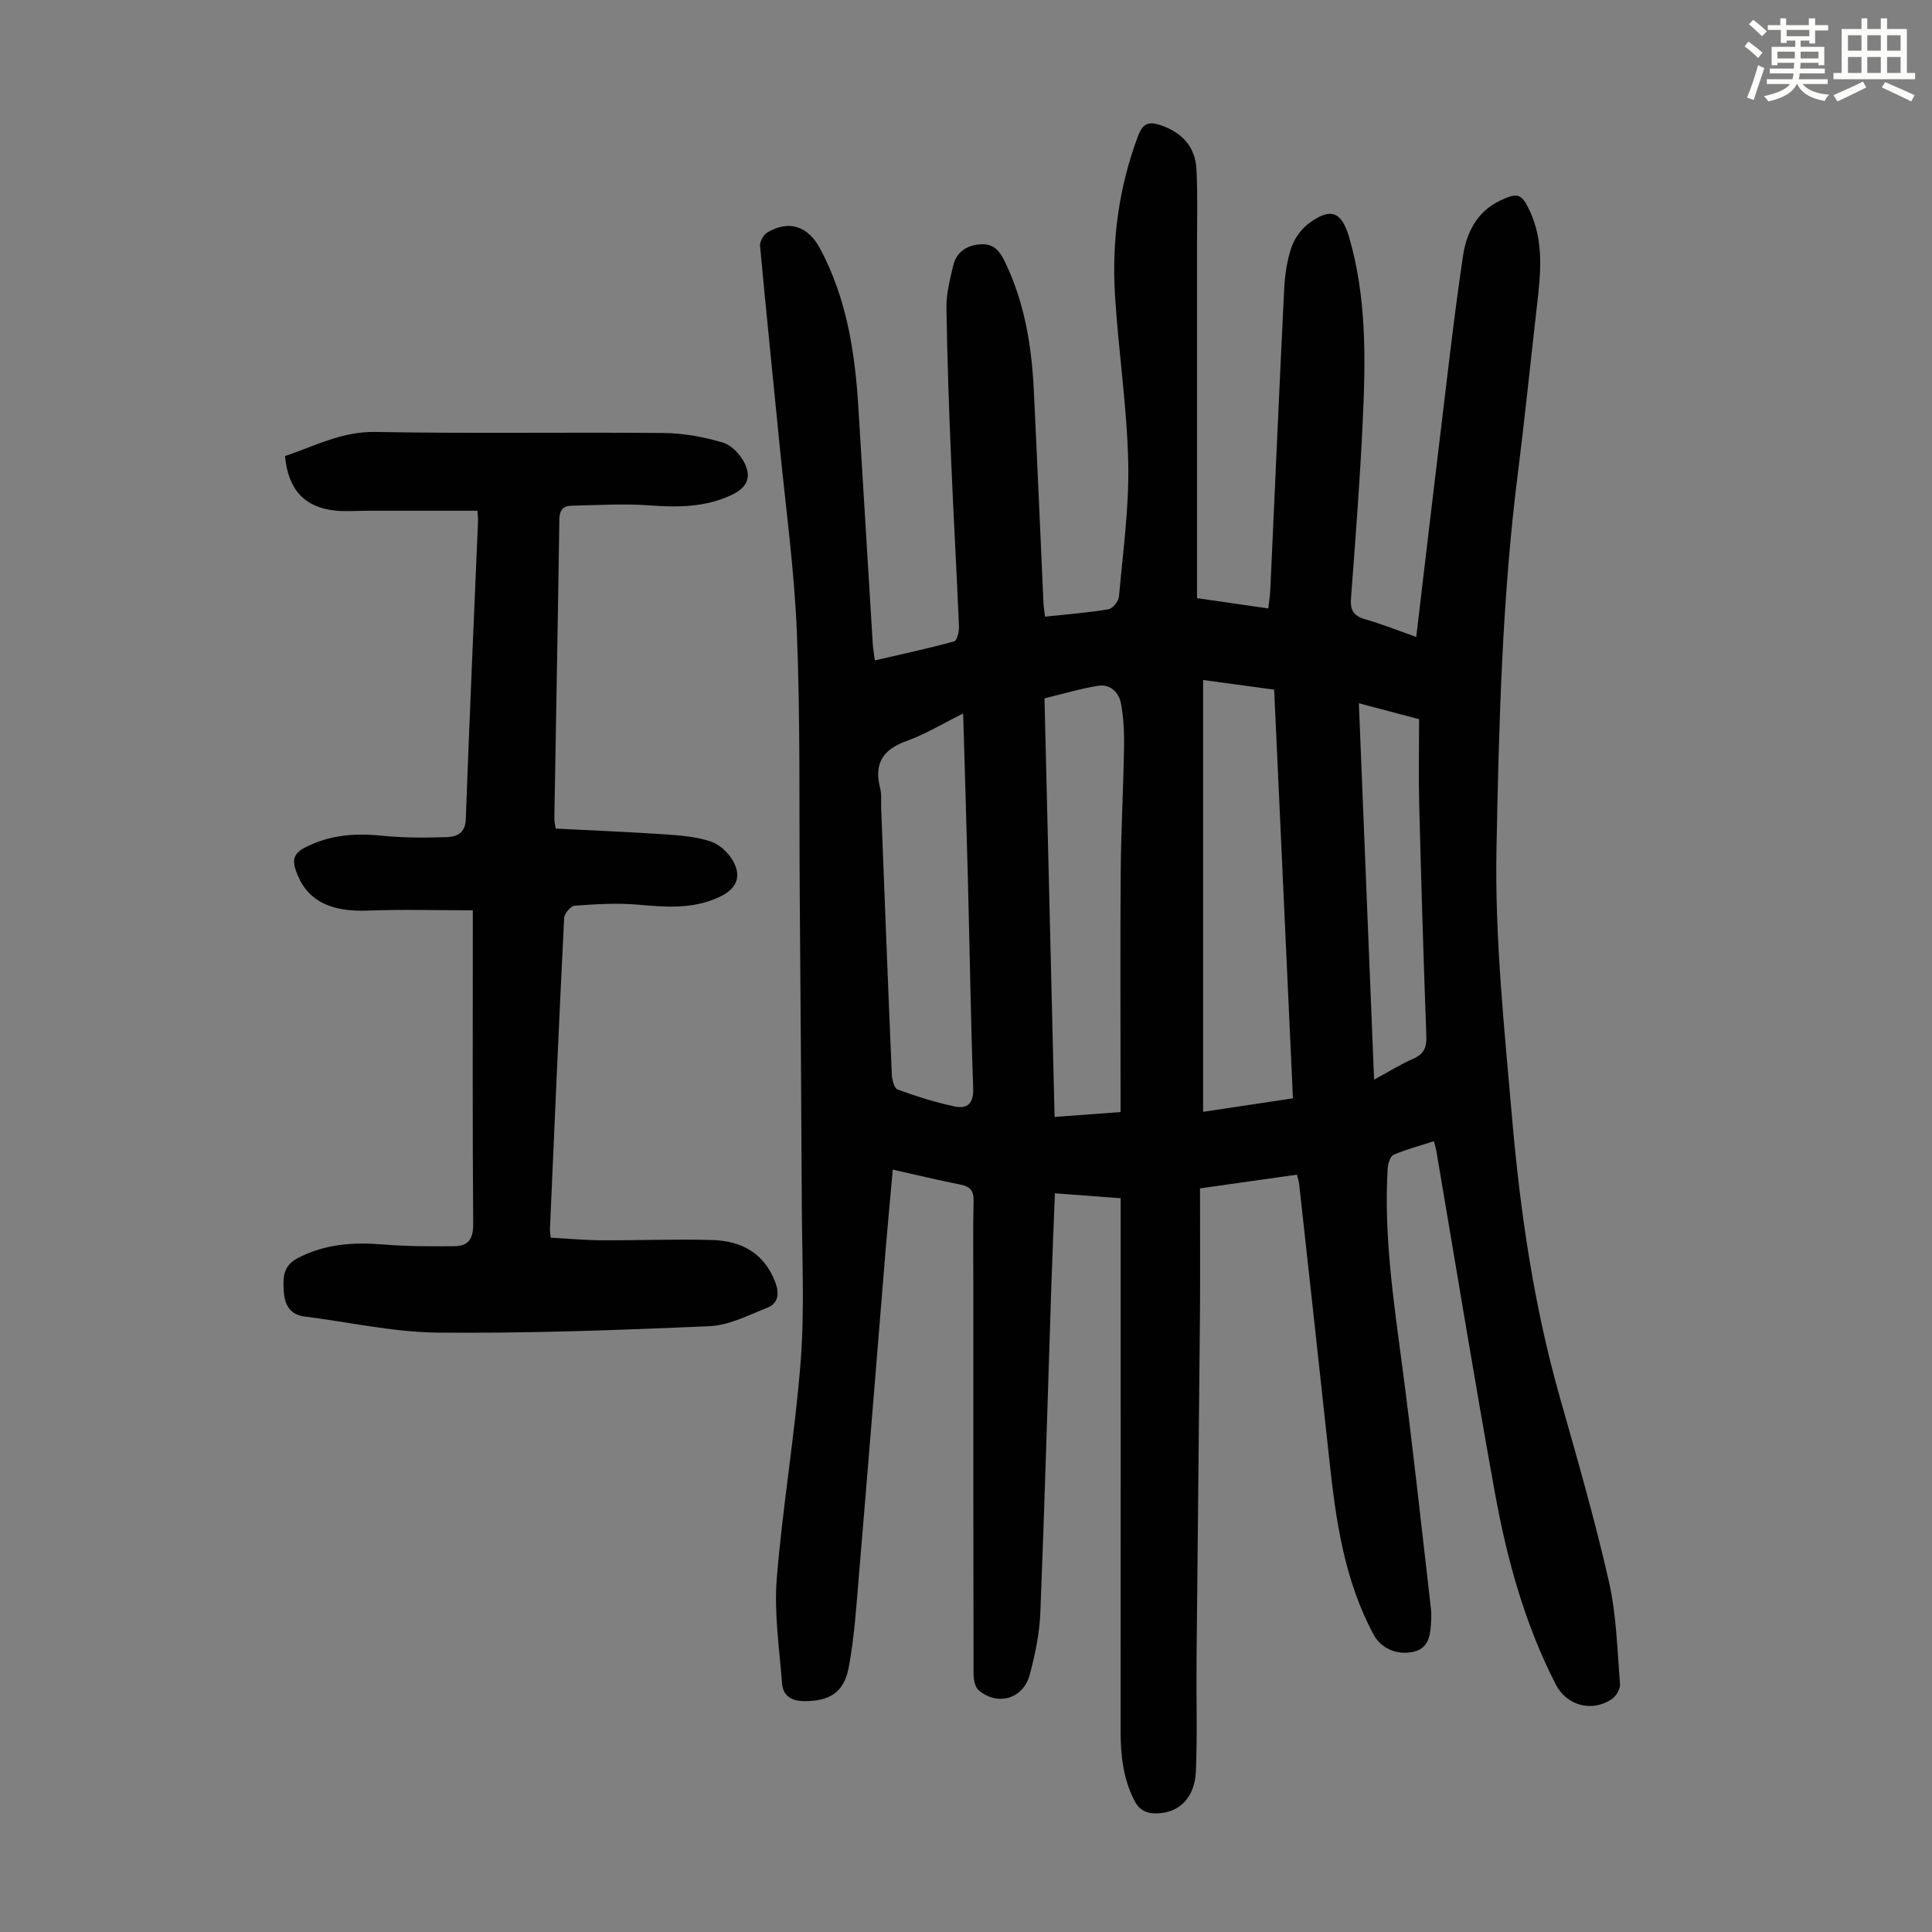
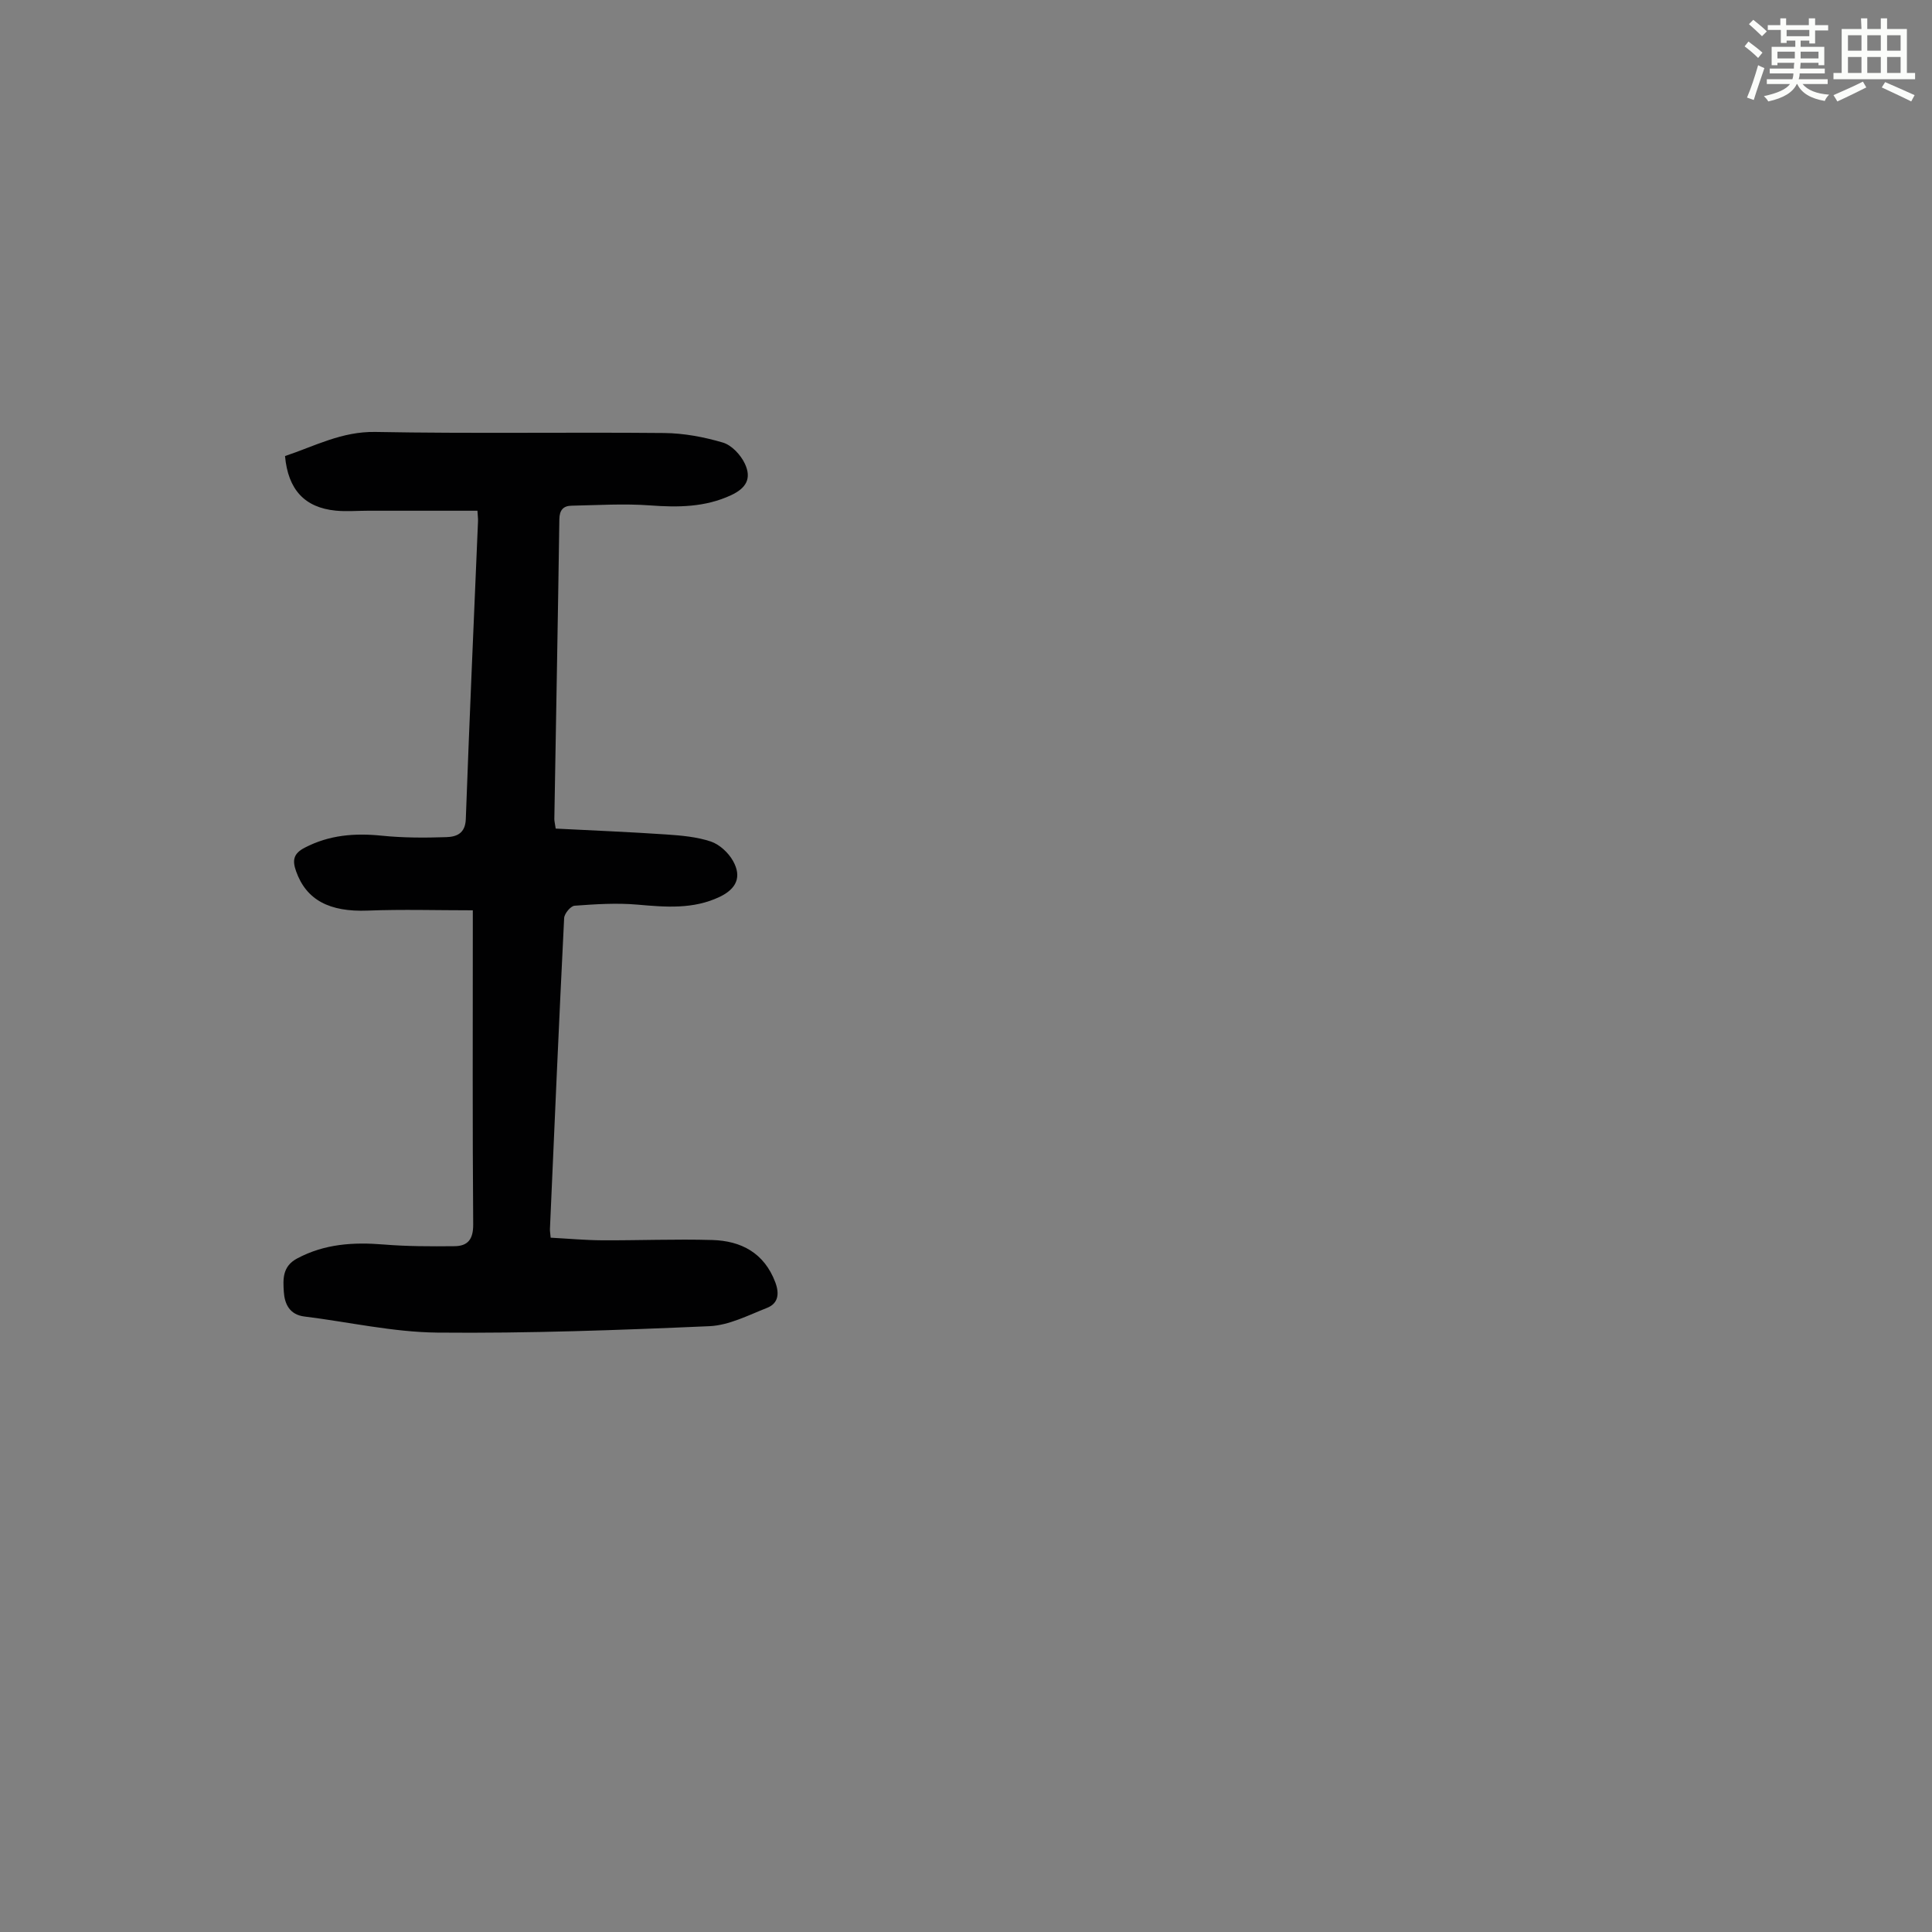
<svg xmlns="http://www.w3.org/2000/svg" enable-background="new 0 0 400 400" viewBox="0 0 400 400">
  <rect x="0" y="0" width="400" height="400" fill="#808080" stroke="none" />
  <path d="m361.2 9.6.8-1c.9.7 1.9 1.4 2.9 2.3l-.9 1.1c-1-1-2-1.8-2.8-2.4zm.5 10.6c.9-2.1 1.6-4.3 2.3-6.7.4.2.8.4 1.3.6-.7 2.1-1.5 4.3-2.2 6.6zm.4-15.2.9-.9c1 .8 2 1.6 2.8 2.4l-1 1c-.9-.9-1.8-1.7-2.7-2.5zm12.5-1.2h1.2v1.4h2.7v1.1h-2.7v2.7h-1.2v-.6h-1.8v1.3h4.9v3.8h-1.2v-.5h-3.7c0 .4-.1.9-.1 1.2h5.1v1h-5.2c0 .5-.1.9-.2 1.2h6v1h-5.2c1.1 1.3 2.9 2 5.5 2.2-.4.4-.7.8-.9 1.3-2.9-.5-4.8-1.6-5.7-3.5h-.1c-.8 1.7-2.7 2.9-5.9 3.6-.2-.4-.6-.8-.9-1.1 2.8-.6 4.6-1.4 5.4-2.5h-4.8v-1h5.3c.1-.3.2-.7.2-1.2h-4.9v-1h5c0-.4 0-.8.1-1.2h-3.5v.5h-1.2v-3.8h4.9v-1.3h-1.8v.5h-1.2v-2.7h-2.7v-1h2.6v-1.4h1.2v1.4h4.7v-1.4zm-6.6 8.3h3.6c0-.4 0-.9 0-1.4h-3.6zm1.9-4.6h4.7v-1.3h-4.7zm6.6 3.2h-3.7v1.4h3.7z" fill="#fbfcfa" />
-   <path d="m385.3 3.8h1.3v2.2h2.8v-2.2h1.3v2.2h4.1v9.1h1.7v1.3h-16.9v-1.3h1.7v-9.1h4.1v-2.2zm.4 13.1.7 1.2c-1.8.9-3.8 1.9-6 2.9-.2-.4-.5-.8-.8-1.3 2.3-1 4.3-1.9 6.1-2.8zm-3.1-6.4h2.8v-3.2h-2.8zm0 4.6h2.8v-3.3h-2.8zm4-4.6h2.8v-3.2h-2.8zm0 4.6h2.8v-3.3h-2.8zm3.7 1.9c2.1.9 4.1 1.8 6.1 2.7l-.7 1.3c-2.2-1.1-4.2-2-6.1-2.9zm3.2-9.7h-2.8v3.2h2.8zm-2.8 7.8h2.8v-3.3h-2.8z" fill="#fbfcfa" />
+   <path d="m385.3 3.8h1.3v2.2h2.8v-2.2h1.3v2.2h4.1v9.1h1.7v1.3h-16.9v-1.3h1.7v-9.1h4.1zm.4 13.1.7 1.2c-1.8.9-3.8 1.9-6 2.9-.2-.4-.5-.8-.8-1.3 2.3-1 4.3-1.9 6.1-2.8zm-3.1-6.4h2.8v-3.2h-2.8zm0 4.6h2.8v-3.3h-2.8zm4-4.6h2.8v-3.2h-2.8zm0 4.6h2.8v-3.3h-2.8zm3.7 1.9c2.1.9 4.1 1.8 6.1 2.7l-.7 1.3c-2.2-1.1-4.2-2-6.1-2.9zm3.2-9.7h-2.8v3.2h2.8zm-2.8 7.8h2.8v-3.3h-2.8z" fill="#fbfcfa" />
  <g fill="#010102">
-     <path d="m181.13 136.73c5.64-1.31 11.07-2.47 16.42-3.94.59-.16 1.04-2.02 1-3.07-.49-11.52-1.15-23.03-1.63-34.55-.44-10.5-.82-21.01-.97-31.52-.04-2.86.73-5.76 1.38-8.58.66-2.83 2.69-4.25 5.58-4.48 2.61-.21 3.94 1.13 5.05 3.41 4.11 8.43 5.62 17.41 6.07 26.63.72 14.75 1.34 29.5 2.01 44.25.04.87.2 1.74.33 2.79 4.49-.48 8.84-.81 13.12-1.52.88-.15 2.09-1.67 2.18-2.64.82-9.23 2.12-18.49 1.92-27.71-.25-11.49-2.01-22.94-2.73-34.44-.71-11.38.73-22.54 4.8-33.3.94-2.48 2.16-2.96 4.51-2.18 4.51 1.5 7.31 4.45 7.55 9.21.26 5.24.11 10.5.11 15.74.01 24.17 0 48.35 0 73.01 4.76.69 9.55 1.38 14.76 2.13.16-1.49.35-2.65.41-3.81.96-20.8 1.85-41.6 2.88-62.39.14-2.88.58-5.84 1.5-8.55.64-1.88 2.04-3.82 3.65-5.01 4.44-3.28 6.72-2.43 8.27 2.83 3.65 12.44 3.44 25.23 2.85 37.97-.56 12.29-1.52 24.56-2.44 36.83-.18 2.41.46 3.66 2.86 4.35 3.52 1.01 6.94 2.38 10.65 3.68 1.64-13.84 3.21-27.38 4.86-40.92 1.53-12.65 2.94-25.32 4.81-37.91.71-4.79 2.84-9.22 7.72-11.52 3.66-1.72 4.44-1.43 6.11 2.14 2.94 6.31 2.27 12.87 1.51 19.46-1.33 11.55-2.49 23.12-3.95 34.66-3.28 25.91-3.95 52.01-4.45 78.03-.35 18.39 1.6 36.86 3.19 55.24 1.69 19.61 4.5 39.09 9.89 58.11 3.59 12.68 7.26 25.36 10.18 38.2 1.58 6.93 1.74 14.18 2.32 21.31.08 1.02-.82 2.53-1.73 3.13-4.12 2.75-9.32 1.34-11.58-3.07-6.39-12.45-10.08-25.82-12.56-39.48-4.29-23.65-8.14-47.37-12.18-71.07-.09-.52-.26-1.03-.49-1.9-2.91.94-5.72 1.66-8.34 2.81-.72.31-1.17 1.89-1.23 2.92-.8 13.6 1.18 26.99 2.96 40.42 2.23 16.84 4.04 33.74 6 50.62.13 1.1.06 2.23-.01 3.35-.17 2.57-.67 4.98-3.73 5.61-3.45.71-6.62-.78-8.15-3.62-6.07-11.3-7.81-23.68-9.15-36.17-2.05-19.02-4.15-38.03-6.24-57.05-.06-.55-.25-1.08-.46-1.97-6.5.92-12.97 1.84-20.07 2.84 0 8.82.06 17.41-.01 26.01-.21 23.95-.49 47.9-.71 71.85-.07 7.59.18 15.2-.13 22.78-.22 5.46-3.37 8.57-7.91 8.76-2.18.09-3.76-.54-4.86-2.71-2.31-4.55-2.82-9.35-2.82-14.32.02-35.27.01-70.53.01-105.8 0-1.43 0-2.86 0-4.53-4.67-.35-8.97-.68-13.61-1.02-.26 6.71-.54 13.06-.75 19.4-.74 22.48-1.37 44.97-2.27 67.45-.17 4.31-1.08 8.66-2.2 12.84-1.34 5-6.67 6.53-10.59 3.18-.79-.68-1.04-2.35-1.04-3.56-.06-26.53-.04-53.07-.04-79.6 0-6.05-.09-12.09.05-18.14.05-2.1-.69-2.96-2.68-3.36-4.58-.91-9.12-2.01-14.05-3.11-.52 5.79-1.03 11.2-1.48 16.61-1.83 22.31-3.61 44.62-5.49 66.92-.55 6.54-.95 13.14-2.16 19.58-.99 5.25-4.09 6.94-9.18 6.93-2.74-.01-4.43-1.13-4.62-3.71-.55-7.21-1.66-14.5-1.09-21.64 1.21-15.04 3.79-29.97 4.95-45.01.82-10.57.29-21.25.24-31.87-.1-21.49-.27-42.98-.43-64.48-.14-18.13.13-36.28-.59-54.39-.52-13.06-2.32-26.07-3.6-39.1-1.34-13.7-2.77-27.39-4.03-41.09-.08-.9.71-2.3 1.5-2.78 4.51-2.67 8.45-1.3 10.93 3.34 5.46 10.22 7.21 21.3 7.91 32.65 1.01 16.42 1.99 32.84 3 49.26.07 1.02.25 1.98.43 3.35zm67.96 4.06v89.4c6.36-.95 12.4-1.86 18.6-2.79-1.31-28.46-2.6-56.54-3.89-84.62-5.18-.7-9.82-1.33-14.71-1.99zm-17.09 89.45c0-1.67 0-2.89 0-4.11 0-15.2-.09-30.41.03-45.61.07-8.6.55-17.19.69-25.79.05-2.99-.08-6.04-.61-8.97-.43-2.34-2.17-4.19-4.76-3.77-3.71.59-7.34 1.69-11.1 2.59.7 28.95 1.39 57.63 2.09 86.67 4.64-.34 8.93-.66 13.66-1.01zm-32.59-82.52c-4.28 2.12-7.84 4.31-11.68 5.68-4.95 1.76-6.83 4.69-5.5 9.8.33 1.27.15 2.67.2 4.01.72 18.43 1.42 36.86 2.21 55.28.05 1.08.5 2.83 1.2 3.09 3.86 1.4 7.8 2.65 11.81 3.5 2.55.54 3.95-.54 3.84-3.72-.51-14.18-.71-28.38-1.08-42.57-.29-11.5-.65-23-1-35.07zm81.93-2.12c1.05 26.05 2.09 51.7 3.15 77.93 3.05-1.65 5.5-3.19 8.11-4.33 2.19-.96 2.8-2.31 2.71-4.65-.59-15.99-1.07-31.99-1.48-47.99-.15-5.91-.02-11.83-.02-17.66-4.55-1.21-8.31-2.2-12.47-3.3z" />
    <path d="m98.85 105.74c-7.74 0-15.2 0-22.67 0-2.23 0-4.48.2-6.69-.02-6.41-.64-9.85-4.33-10.48-11.3 6.08-2.02 11.73-5.12 18.72-4.99 19.92.37 39.85.03 59.77.22 4.08.04 8.25.82 12.17 1.98 1.82.54 3.69 2.55 4.54 4.36 1.45 3.08.28 5.08-2.86 6.54-5.36 2.49-10.94 2.54-16.73 2.11-5.4-.4-10.87-.05-16.3.06-1.68.03-2.48.9-2.51 2.78-.3 20.7-.69 41.39-1.04 62.08-.01.43.12.86.28 1.99 7.63.39 15.29.7 22.94 1.22 3.09.21 6.29.49 9.19 1.46 1.8.61 3.63 2.31 4.58 4.01 1.86 3.31.71 5.77-2.73 7.43-5.51 2.64-11.25 2.13-17.1 1.62-4.29-.37-8.66-.09-12.97.23-.81.06-2.11 1.62-2.16 2.55-1.07 21.46-2 42.92-2.94 64.38-.02.43.07.86.15 1.8 3.57.19 7.1.52 10.63.54 7.61.04 15.22-.28 22.82-.06 6 .17 10.76 2.68 13.05 8.74.89 2.36.65 4.38-1.7 5.31-3.88 1.53-7.89 3.61-11.91 3.79-18.77.82-37.56 1.51-56.34 1.33-9.19-.09-18.35-2.2-27.53-3.33-3.1-.38-4.11-2.63-4.27-5.13-.16-2.57-.33-5.24 2.76-6.89 5.7-3.04 11.66-3.4 17.91-2.89 4.87.4 9.78.4 14.68.35 2.74-.03 3.88-1.41 3.86-4.5-.16-20.37-.08-40.74-.08-61.1 0-1 0-1.99 0-3.94-7.37 0-14.57-.22-21.76.06-7.92.31-12.73-2.19-14.84-8.18-.8-2.26-.52-3.64 1.79-4.84 5.09-2.65 10.36-3.06 15.96-2.49 4.42.45 8.91.45 13.36.3 2.07-.07 3.94-.71 4.04-3.75.74-20.57 1.67-41.14 2.53-61.71.02-.45-.05-.89-.12-2.12z" />
  </g>
</svg>